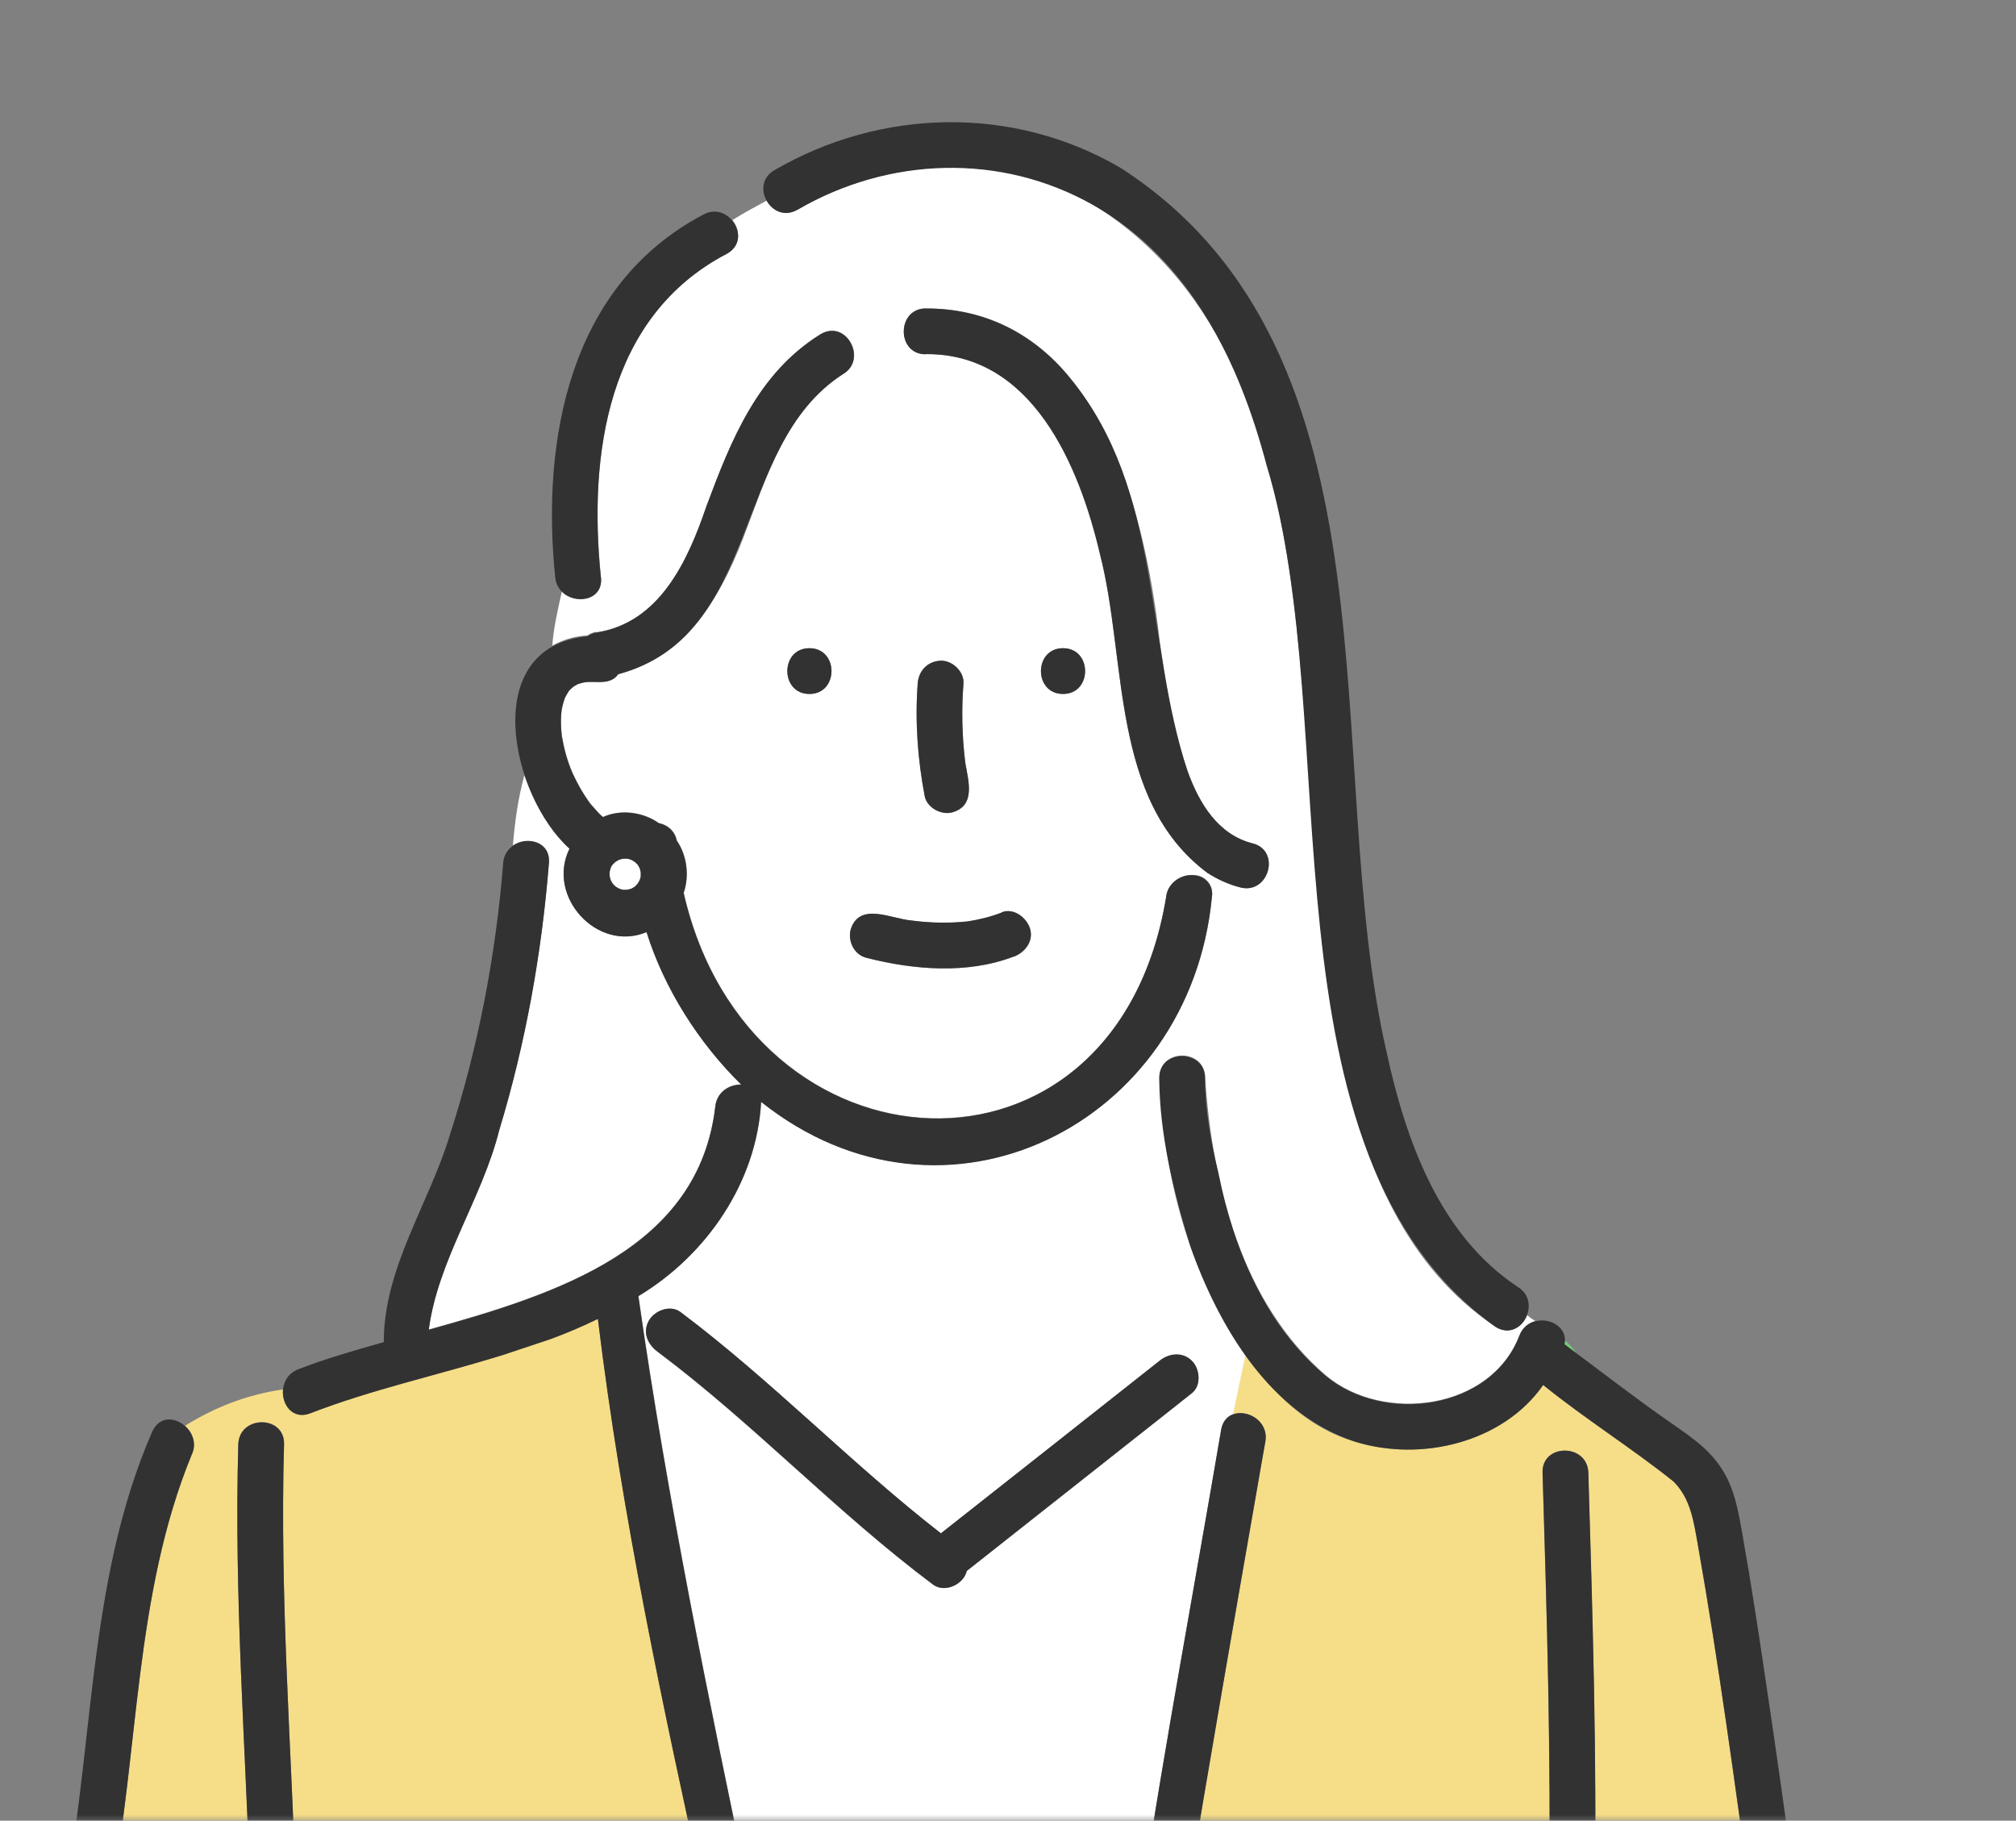
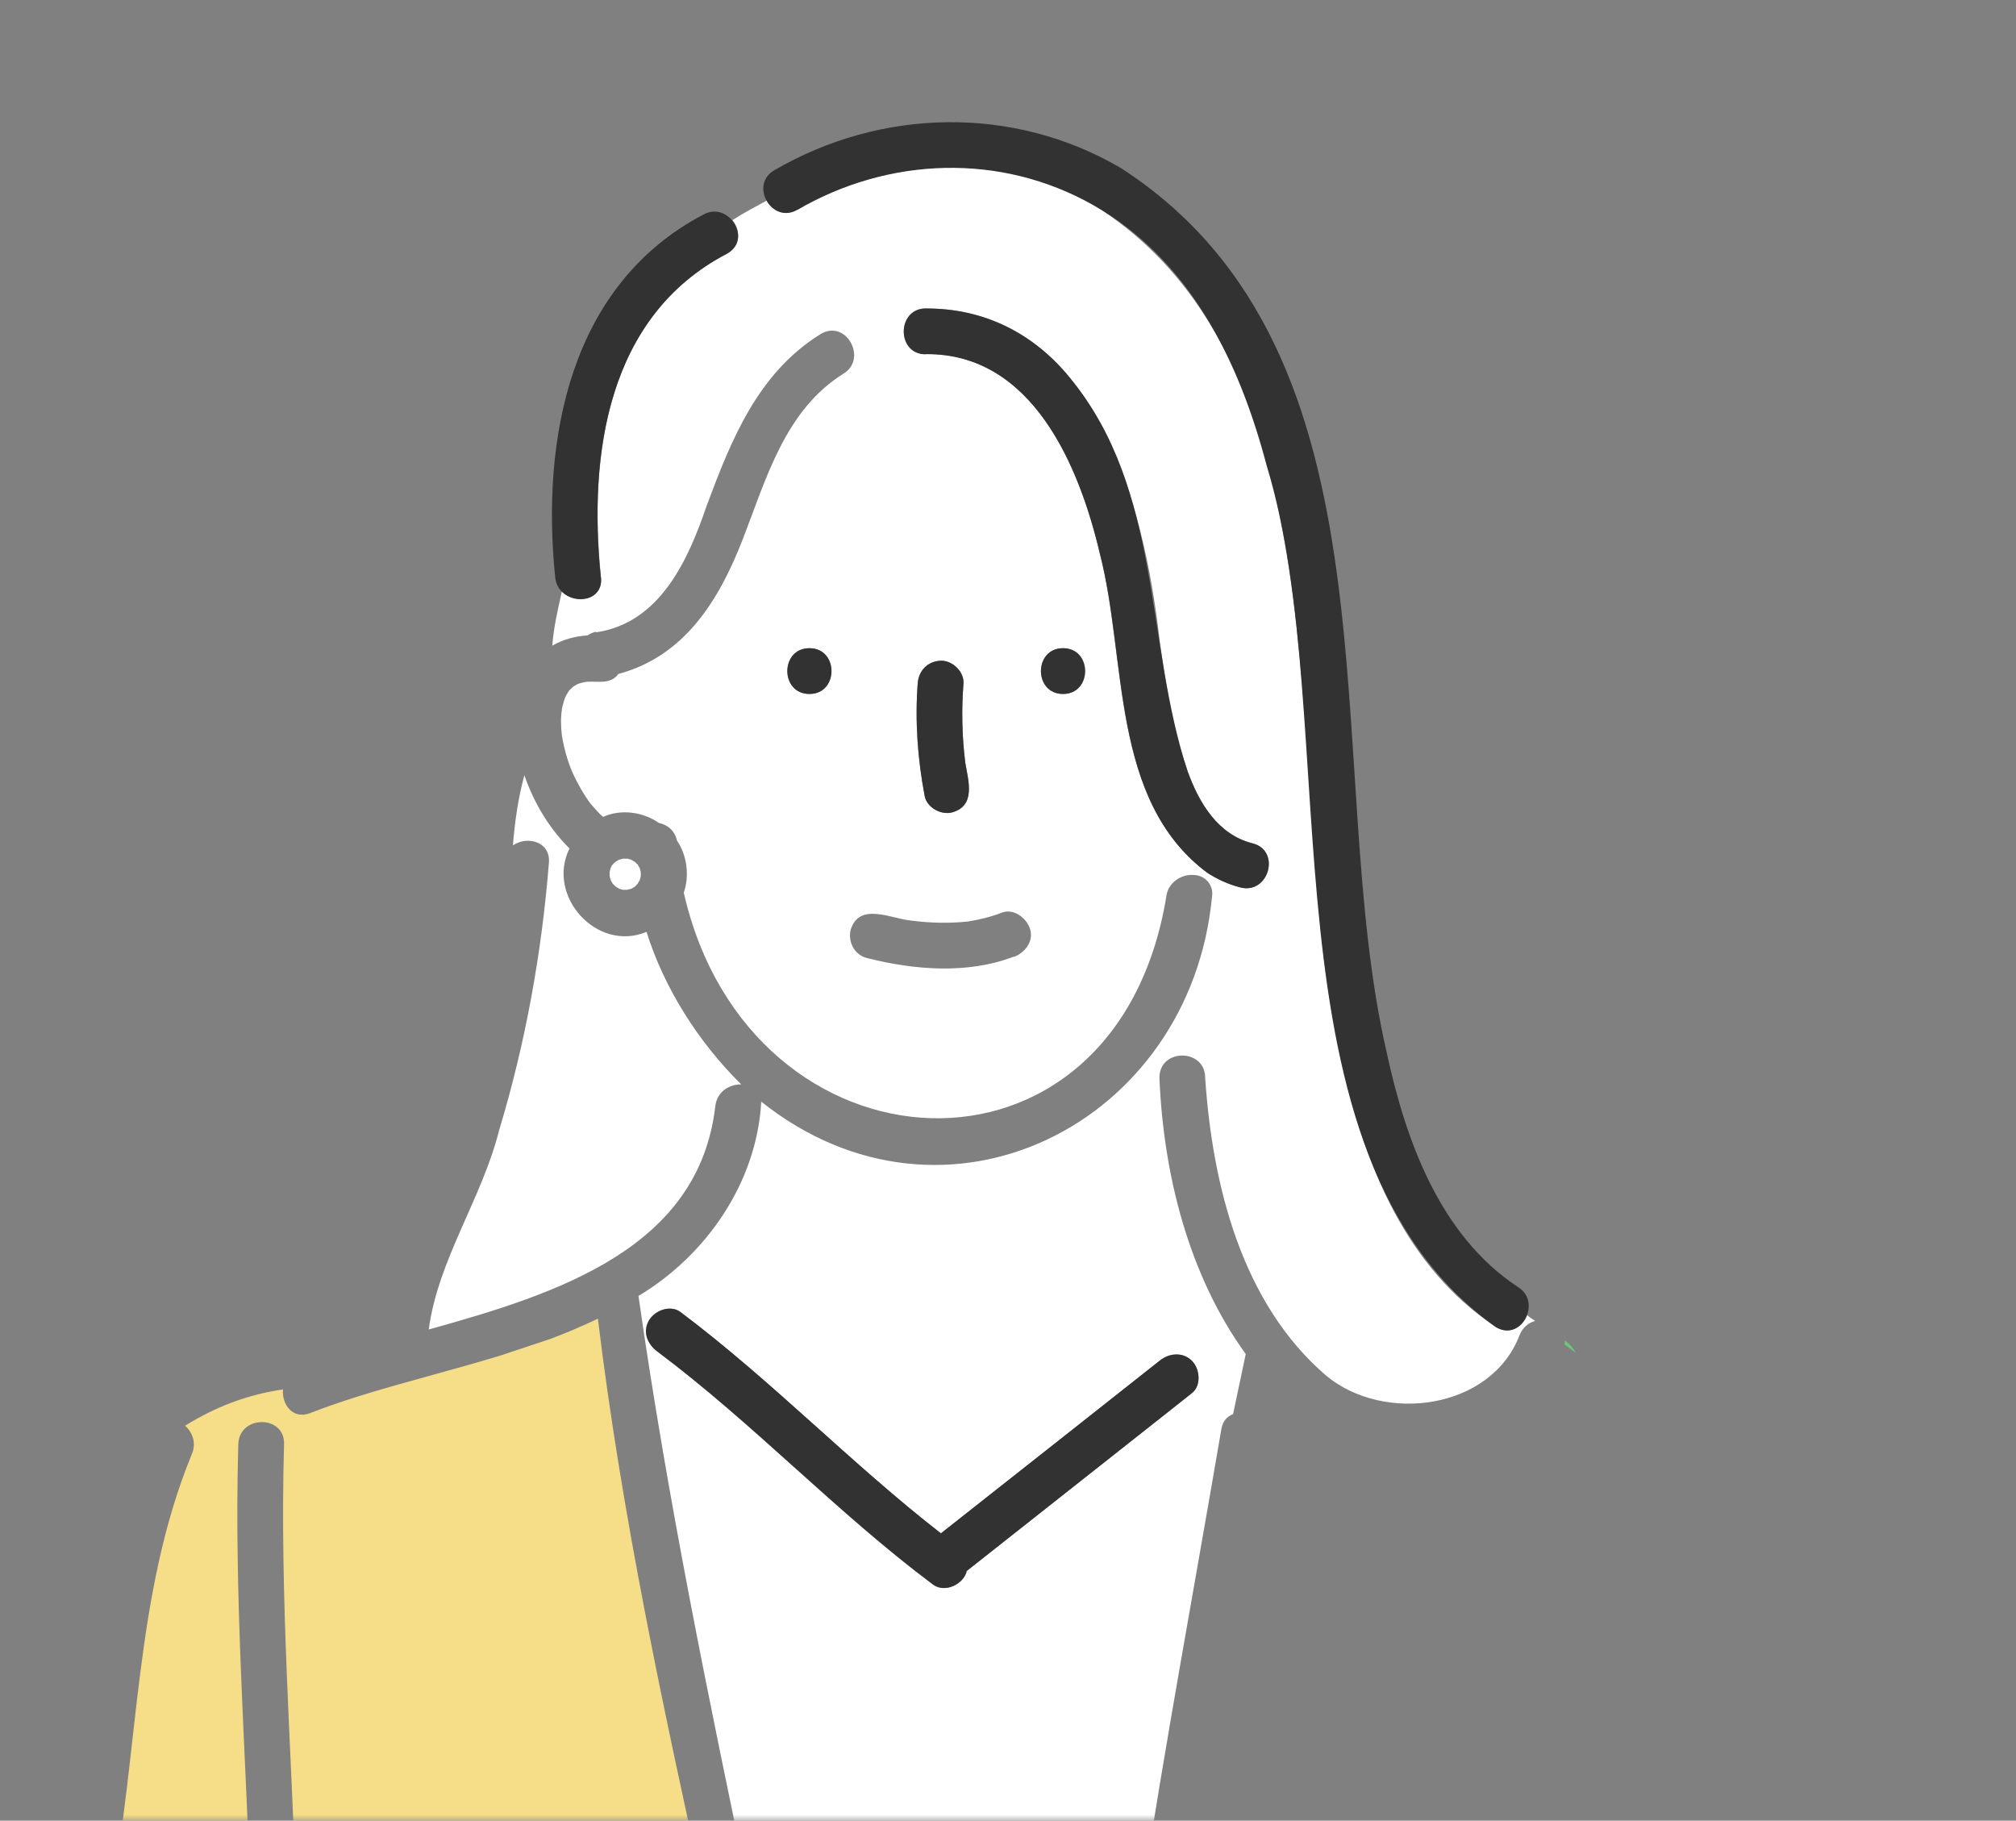
<svg xmlns="http://www.w3.org/2000/svg" width="165" height="149" viewBox="0 0 165 149" fill="none">
  <rect x="0" y="0" width="165" height="149" fill="#808080" stroke="none" />
  <mask id="mask0_2500_1916" style="mask-type:alpha" maskUnits="userSpaceOnUse" x="0" y="0" width="165" height="149">
    <rect width="165" height="149" fill="#D9D9D9" />
  </mask>
  <g mask="url(#mask0_2500_1916)">
-     <path d="M103.552 117.988C101.368 130.507 99.171 143.038 97.1 155.582H126.768C126.955 143.899 126.593 132.204 126.244 120.521C126.169 118.113 129.913 118.113 129.988 120.521C130.337 132.204 130.699 143.899 130.512 155.582H143.318C141.958 145.846 140.672 136.086 138.95 126.4C138.613 124.54 138.375 122.668 136.978 121.258C133.545 118.512 129.726 116.128 126.293 113.345C123.011 118.063 116.308 119.66 110.904 117.988C107.06 116.877 104.201 114.031 101.93 110.836L100.894 115.754C102.067 115.304 103.84 116.303 103.552 117.988Z" fill="#F6DE88" />
    <path d="M48.787 51.75C54.017 50.977 56.313 45.859 57.836 41.391C59.858 35.974 62.017 30.545 67.147 27.349C69.244 26.064 71.041 29.371 69.032 30.582C64.252 33.565 62.716 39.169 60.794 44.124C58.835 49.167 56.026 53.697 50.609 55.158C49.998 56.019 48.962 55.744 48.063 55.794C47.876 55.807 47.489 55.894 47.277 55.982C47.165 56.044 46.953 56.156 46.878 56.231C46.765 56.331 46.64 56.431 46.553 56.556C46.441 56.755 46.328 56.893 46.241 57.117C46.091 57.529 46.016 57.879 45.941 58.291C45.979 58.078 45.991 58.041 45.991 58.066C45.879 58.74 45.904 59.514 45.991 60.213C46.166 61.249 46.441 62.247 46.853 63.221C47.264 64.119 47.751 64.981 48.338 65.779C48.675 66.141 48.974 66.541 49.361 66.853C50.809 66.191 52.644 66.441 53.929 67.352C54.616 67.489 55.24 67.976 55.402 68.787C55.402 68.787 55.402 68.787 55.415 68.8C56.239 70.023 56.438 71.683 55.964 73.056C61.343 96.721 91.324 98.493 95.455 73.381C95.567 72.282 96.653 71.508 97.727 71.608C98.663 71.646 99.349 72.457 99.199 73.381C97.427 92.015 77.332 102.138 62.304 90.156C61.943 96.758 57.824 102.724 52.257 106.057C54.616 122.632 58.023 139.157 61.468 155.558H93.396C95.368 142.677 97.764 129.821 99.961 116.965C100.073 116.291 100.448 115.905 100.922 115.73L101.958 110.812C97.277 104.347 95.218 96.084 94.893 88.196C94.893 87.572 95.143 87.11 95.505 86.811C96.566 85.937 98.625 86.399 98.638 88.196C99.224 96.983 101.621 106.656 108.56 112.597C113.291 116.504 122.015 115.368 124.362 109.289C124.611 108.628 125.111 108.253 125.647 108.104C125.398 107.954 125.173 107.792 124.986 107.617C124.611 108.603 123.513 109.302 122.377 108.553C115.088 103.748 111.668 95.31 109.883 87.073C104.491 65.18 111.244 30.395 89.476 16.74C81.9 12.459 72.739 12.784 65.275 17.14C64.227 17.751 63.228 17.239 62.754 16.416C61.805 16.927 60.844 17.439 59.946 18.013C60.607 18.825 60.669 20.123 59.484 20.747C49.686 25.877 48.163 37.222 49.187 47.22C49.386 49.117 47.09 49.491 45.991 48.393C45.654 49.878 45.305 51.388 45.205 52.836C46.079 52.337 47.065 52.062 48.088 52C48.276 51.863 48.513 51.763 48.787 51.7V51.75ZM66.249 56.793C63.84 56.793 63.84 53.048 66.249 53.048C68.657 53.048 68.657 56.793 66.249 56.793ZM94.893 111.386C95.692 110.737 96.815 110.65 97.539 111.386C98.201 112.048 98.338 113.408 97.539 114.032C91.398 118.875 85.258 123.73 79.117 128.573C78.867 129.659 77.332 130.395 76.371 129.696C68.458 123.78 61.693 116.529 53.792 110.612C52.981 110.001 52.557 109.002 53.118 108.054C53.617 107.242 54.866 106.781 55.677 107.38C63.166 112.984 69.644 119.761 77.008 125.503C82.961 120.797 88.927 116.092 94.881 111.399L94.893 111.386ZM82.986 78.286C79.179 79.746 74.811 79.384 70.929 78.398C69.918 78.136 69.394 77.063 69.619 76.102C70.33 73.792 72.939 75.19 74.586 75.34C76.121 75.54 77.669 75.577 79.217 75.415C80.165 75.265 81.089 75.041 81.988 74.691C82.961 74.317 83.997 75.115 84.297 76.002C84.634 77.025 83.897 77.961 82.986 78.311V78.286ZM78.805 60.238C78.842 60.974 78.917 61.711 79.005 62.434C79.242 63.882 79.866 65.892 77.994 66.466C77.082 66.765 75.872 66.116 75.684 65.155C75.098 62.122 74.873 59.027 75.11 55.944C75.185 54.896 75.909 54.122 76.983 54.072C77.944 54.035 78.93 54.971 78.855 55.944C78.743 57.367 78.73 58.802 78.805 60.238ZM87.005 56.793C84.596 56.793 84.596 53.048 87.005 53.048C89.414 53.048 89.414 56.793 87.005 56.793ZM75.784 25.24C89.576 25.277 93.633 41.229 94.906 52.362C95.418 55.994 95.954 59.688 97.215 63.146C98.151 65.73 99.699 68.301 102.519 69.012C104.853 69.599 103.855 73.218 101.521 72.619C100.547 72.37 99.649 71.958 98.812 71.421C90.837 65.467 92.26 53.997 90.013 45.31C88.328 38.108 84.471 28.885 75.772 28.972C74.686 28.972 74.087 28.223 73.987 27.387C73.862 26.376 74.449 25.24 75.772 25.227L75.784 25.24Z" fill="white" />
    <path d="M44.927 70.597C44.34 77.986 43.005 85.375 40.858 92.476C39.448 98.093 35.853 103.086 35.092 108.802C45.713 105.856 57.196 102.149 58.544 90.529C58.681 89.319 59.718 88.732 60.666 88.745C57.171 85.3 54.363 80.881 52.915 76.263C48.859 77.961 44.678 73.33 46.612 69.436C44.952 67.801 43.704 65.716 42.918 63.445C42.406 65.317 42.131 67.264 41.981 69.186C43.117 68.387 45.064 68.849 44.927 70.597Z" fill="white" />
    <path d="M128.141 110.087C128.428 110.3 128.715 110.512 129.002 110.736C128.752 110.325 128.44 109.975 128.078 109.688C128.078 109.8 128.078 109.913 128.041 110.025C128.078 110.05 128.116 110.062 128.141 110.087Z" fill="#6EC878" />
    <path d="M76.981 54.071C75.908 54.121 75.184 54.895 75.109 55.944C74.885 59.026 75.109 62.122 75.683 65.155C75.871 66.116 77.081 66.752 77.993 66.465C79.877 65.891 79.253 63.882 79.004 62.434C78.741 60.287 78.679 58.103 78.854 55.944C78.929 54.97 77.943 54.034 76.981 54.071Z" fill="#323232" />
-     <path d="M81.986 74.678C81.087 75.028 80.163 75.252 79.215 75.402C77.68 75.564 76.132 75.539 74.584 75.327C72.937 75.19 70.316 73.779 69.617 76.089C69.392 77.062 69.904 78.135 70.927 78.385C74.809 79.371 79.165 79.733 82.984 78.273C83.895 77.923 84.619 77 84.295 75.964C84.008 75.078 82.972 74.279 81.986 74.653V74.678Z" fill="#323232" />
    <path d="M87.002 53.048C84.593 53.048 84.593 56.792 87.002 56.792C89.411 56.792 89.411 53.048 87.002 53.048Z" fill="#323232" />
    <path d="M66.246 53.048C63.837 53.048 63.837 56.792 66.246 56.792C68.655 56.792 68.655 53.048 66.246 53.048Z" fill="#323232" />
    <path d="M49.174 47.256C48.151 37.246 49.673 25.913 59.471 20.783C61.643 19.61 59.633 16.427 57.587 17.551C46.628 23.292 44.281 35.936 45.442 47.256C45.492 47.756 45.704 48.142 45.991 48.43C47.09 49.528 49.386 49.154 49.187 47.256H49.174Z" fill="#323232" />
    <path d="M77.018 125.489C69.642 119.76 63.164 112.983 55.688 107.366C54.876 106.767 53.628 107.217 53.129 108.04C52.567 109.002 52.992 110 53.803 110.599C61.704 116.515 68.469 123.767 76.382 129.683C77.343 130.382 78.878 129.658 79.128 128.56C84.482 124.329 89.837 120.097 95.204 115.866C95.99 115.242 96.764 114.631 97.55 114.007C98.349 113.382 98.212 112.01 97.55 111.36C96.814 110.624 95.703 110.711 94.904 111.36C88.951 116.066 82.997 120.771 77.031 125.464L77.018 125.489Z" fill="#323232" />
    <path d="M15.697 119.012C10.942 130.57 11.391 143.45 8.982 155.557C12.814 155.445 16.671 155.507 20.515 155.557C20.116 143.101 19.142 130.645 19.504 118.188C19.579 115.779 23.323 115.779 23.249 118.188C22.887 130.657 23.86 143.126 24.26 155.582C35.43 155.582 46.601 155.582 57.76 155.582C54.277 139.781 50.882 123.992 48.935 107.916C47.687 108.515 46.389 109.064 45.078 109.564L41.072 110.899C37.09 112.122 32.984 113.121 29.14 114.331C27.854 114.743 26.606 115.168 25.395 115.642C23.96 116.204 23.049 114.931 23.161 113.707C20.203 114.144 17.657 115.13 15.148 116.678C15.747 117.215 16.097 118.088 15.697 119.012Z" fill="#F6DE88" />
    <path d="M65.26 17.177C72.724 12.833 81.885 12.496 89.462 16.777C97.412 21.271 101.419 29.571 103.665 38.083C110.156 59.376 102.629 94.386 122.375 108.578C124.472 109.913 126.232 106.581 124.26 105.345C117.819 101.101 115.048 93.313 113.488 86.111C108.046 62.522 115.273 28.972 91.746 13.757C82.959 8.602 72.125 8.839 63.376 13.932C62.34 14.531 62.29 15.642 62.751 16.44C63.213 17.264 64.212 17.776 65.273 17.164L65.26 17.177Z" fill="#323232" />
    <path d="M75.782 28.984C84.482 28.909 88.339 38.12 90.024 45.322C92.27 53.996 90.847 65.479 98.811 71.433C99.647 71.969 100.545 72.381 101.519 72.631C103.853 73.218 104.852 69.611 102.518 69.024C99.684 68.312 98.149 65.741 97.213 63.158C93.693 52.524 95.141 40.179 87.652 31.031C84.719 27.336 80.513 25.202 75.77 25.252C74.447 25.252 73.86 26.4 73.985 27.411C74.097 28.247 74.684 29.009 75.77 28.996L75.782 28.984Z" fill="#323232" />
    <path d="M52.181 70.746C52.106 70.671 52.031 70.596 51.956 70.534C51.856 70.471 51.756 70.421 51.656 70.359C51.556 70.321 51.457 70.296 51.357 70.272C51.245 70.272 51.12 70.272 51.007 70.272C50.895 70.296 50.783 70.321 50.67 70.359C50.571 70.409 50.458 70.471 50.371 70.534C50.271 70.621 50.171 70.721 50.084 70.821C50.046 70.883 50.021 70.933 49.996 70.995C49.959 71.108 49.921 71.233 49.897 71.345C49.897 71.457 49.897 71.582 49.897 71.694C49.921 71.807 49.946 71.919 49.984 72.031C50.034 72.131 50.096 72.243 50.159 72.331C50.233 72.406 50.308 72.481 50.383 72.556C50.483 72.618 50.583 72.668 50.683 72.73C50.783 72.768 50.883 72.793 50.982 72.818C51.095 72.818 51.219 72.818 51.332 72.818C51.444 72.793 51.556 72.768 51.669 72.73C51.769 72.68 51.868 72.618 51.968 72.556C52.043 72.481 52.118 72.406 52.181 72.331C52.243 72.231 52.293 72.131 52.355 72.031C52.393 71.931 52.418 71.832 52.443 71.732C52.443 71.62 52.443 71.495 52.443 71.382C52.418 71.27 52.393 71.158 52.355 71.045C52.305 70.945 52.243 70.846 52.181 70.746Z" fill="white" />
-     <path d="M146.838 156.131C147.125 155.482 146.963 154.733 146.863 154.047C146.114 148.543 145.34 143.038 144.516 137.547C143.93 133.59 143.331 129.633 142.632 125.702C142.282 123.717 141.97 121.733 140.797 120.023C139.649 118.338 138.026 117.352 136.391 116.191C133.558 114.207 130.824 112.072 128.041 110.013C128.353 108.677 126.88 107.779 125.632 108.141C125.083 108.29 124.596 108.665 124.347 109.326C122.013 115.417 113.276 116.541 108.545 112.634C103.578 108.503 100.969 102.224 99.733 96.034C99.109 93.463 98.635 90.891 98.623 88.233C98.623 86.448 96.551 85.986 95.49 86.847C95.128 87.147 94.878 87.609 94.878 88.233C94.903 92.838 96.051 97.569 97.412 101.95C99.721 108.54 103.927 115.704 110.917 117.988C116.309 119.661 123.011 118.063 126.306 113.345C129.751 116.129 133.57 118.513 136.99 121.258C138.388 122.669 138.625 124.541 138.962 126.401C140.672 136.086 141.97 145.834 143.331 155.582H130.525C130.712 143.9 130.35 132.205 130.001 120.522C129.926 118.113 126.181 118.113 126.256 120.522C126.606 132.205 126.968 143.9 126.78 155.582H97.112C98.972 144.274 100.944 132.978 102.916 121.683C103.128 120.447 103.341 119.224 103.565 117.988C103.865 116.303 102.092 115.305 100.907 115.754C100.445 115.929 100.07 116.328 99.946 116.99C97.761 129.846 95.353 142.701 93.38 155.582H61.453C58.008 139.182 54.601 122.656 52.242 106.081C57.796 102.749 61.927 96.783 62.289 90.18C77.342 102.162 97.424 92.04 99.184 73.405C99.334 72.481 98.647 71.67 97.711 71.633C96.638 71.52 95.552 72.294 95.44 73.405C91.321 98.53 61.316 96.733 55.949 73.081C56.423 71.695 56.223 70.035 55.4 68.824C55.4 68.824 55.4 68.824 55.387 68.812C55.225 68.001 54.613 67.514 53.914 67.376C52.629 66.465 50.794 66.216 49.346 66.877C48.959 66.565 48.66 66.166 48.323 65.804C47.736 65.005 47.237 64.144 46.837 63.245C46.413 62.272 46.151 61.273 45.976 60.237C45.901 59.651 45.889 59.051 45.926 58.452C45.926 58.303 46.026 57.778 45.926 58.315C46.001 57.891 46.064 57.554 46.226 57.142C46.313 56.917 46.438 56.78 46.538 56.58C46.638 56.455 46.75 56.355 46.862 56.256C46.937 56.181 47.15 56.068 47.262 56.006C47.474 55.919 47.861 55.831 48.048 55.819C48.947 55.769 49.983 56.043 50.594 55.182C62.402 52.012 59.855 36.485 69.017 30.607C71.026 29.396 69.229 26.088 67.132 27.374C62.002 30.569 59.843 35.998 57.821 41.415C56.298 45.884 54.002 50.989 48.772 51.775C48.485 51.837 48.26 51.937 48.073 52.074C39.124 52.936 41.807 65.167 46.613 69.461C44.691 73.355 48.872 77.973 52.916 76.288C54.364 80.906 57.16 85.325 60.667 88.769C59.718 88.757 58.682 89.344 58.545 90.554C57.197 102.187 45.714 105.881 35.093 108.827C35.841 103.123 39.449 98.118 40.859 92.501C43.018 85.4 44.341 78.023 44.928 70.622C45.065 68.874 43.118 68.412 41.982 69.211C41.558 69.511 41.233 69.973 41.183 70.622C40.584 78.173 39.136 85.724 36.803 92.938C35.08 98.592 31.41 103.76 31.41 109.838C28.902 110.537 26.505 111.248 24.409 112.06C23.61 112.372 23.223 113.046 23.16 113.732C23.048 114.955 23.959 116.229 25.395 115.667C30.462 113.707 35.779 112.559 41.071 110.924L45.078 109.588C46.401 109.102 47.686 108.552 48.934 107.941C50.881 124.017 54.276 139.806 57.759 155.607C46.588 155.607 35.417 155.607 24.259 155.607C23.859 143.151 22.886 130.682 23.248 118.213C23.323 115.804 19.578 115.804 19.503 118.213C19.141 130.669 20.115 143.126 20.514 155.582C16.67 155.532 12.813 155.47 8.982 155.582C11.39 143.475 10.941 130.595 15.697 119.037C16.67 117.027 13.537 114.856 12.464 117.152C7.059 129.509 7.733 143.488 5 156.543H5.799C5.225 157.654 5.749 159.364 7.384 159.364H128.478C134.07 159.364 139.711 159.589 145.29 159.364C147.2 159.564 147.899 157.292 146.838 156.169V156.131ZM52.442 71.733C52.417 71.832 52.392 71.932 52.354 72.032C52.304 72.132 52.242 72.232 52.179 72.332C52.105 72.406 52.042 72.481 51.967 72.556C51.867 72.619 51.768 72.681 51.668 72.731C51.555 72.769 51.443 72.793 51.331 72.818C51.218 72.818 51.094 72.818 50.981 72.818C50.881 72.793 50.782 72.769 50.682 72.731C50.582 72.681 50.482 72.619 50.382 72.556C50.307 72.481 50.232 72.419 50.157 72.332C50.095 72.232 50.033 72.132 49.983 72.032C49.945 71.92 49.92 71.807 49.895 71.695C49.895 71.583 49.895 71.458 49.895 71.346C49.92 71.221 49.958 71.108 49.995 70.996C50.02 70.934 50.045 70.884 50.083 70.821C50.17 70.722 50.27 70.622 50.37 70.534C50.469 70.472 50.569 70.409 50.669 70.36C50.782 70.322 50.894 70.297 51.006 70.272C51.119 70.272 51.243 70.272 51.356 70.272C51.456 70.297 51.555 70.322 51.655 70.36C51.755 70.409 51.855 70.472 51.955 70.534C52.03 70.609 52.105 70.672 52.179 70.746C52.242 70.846 52.304 70.946 52.354 71.046C52.392 71.158 52.417 71.271 52.442 71.383C52.442 71.495 52.442 71.62 52.442 71.733Z" fill="#323232" />
  </g>
</svg>